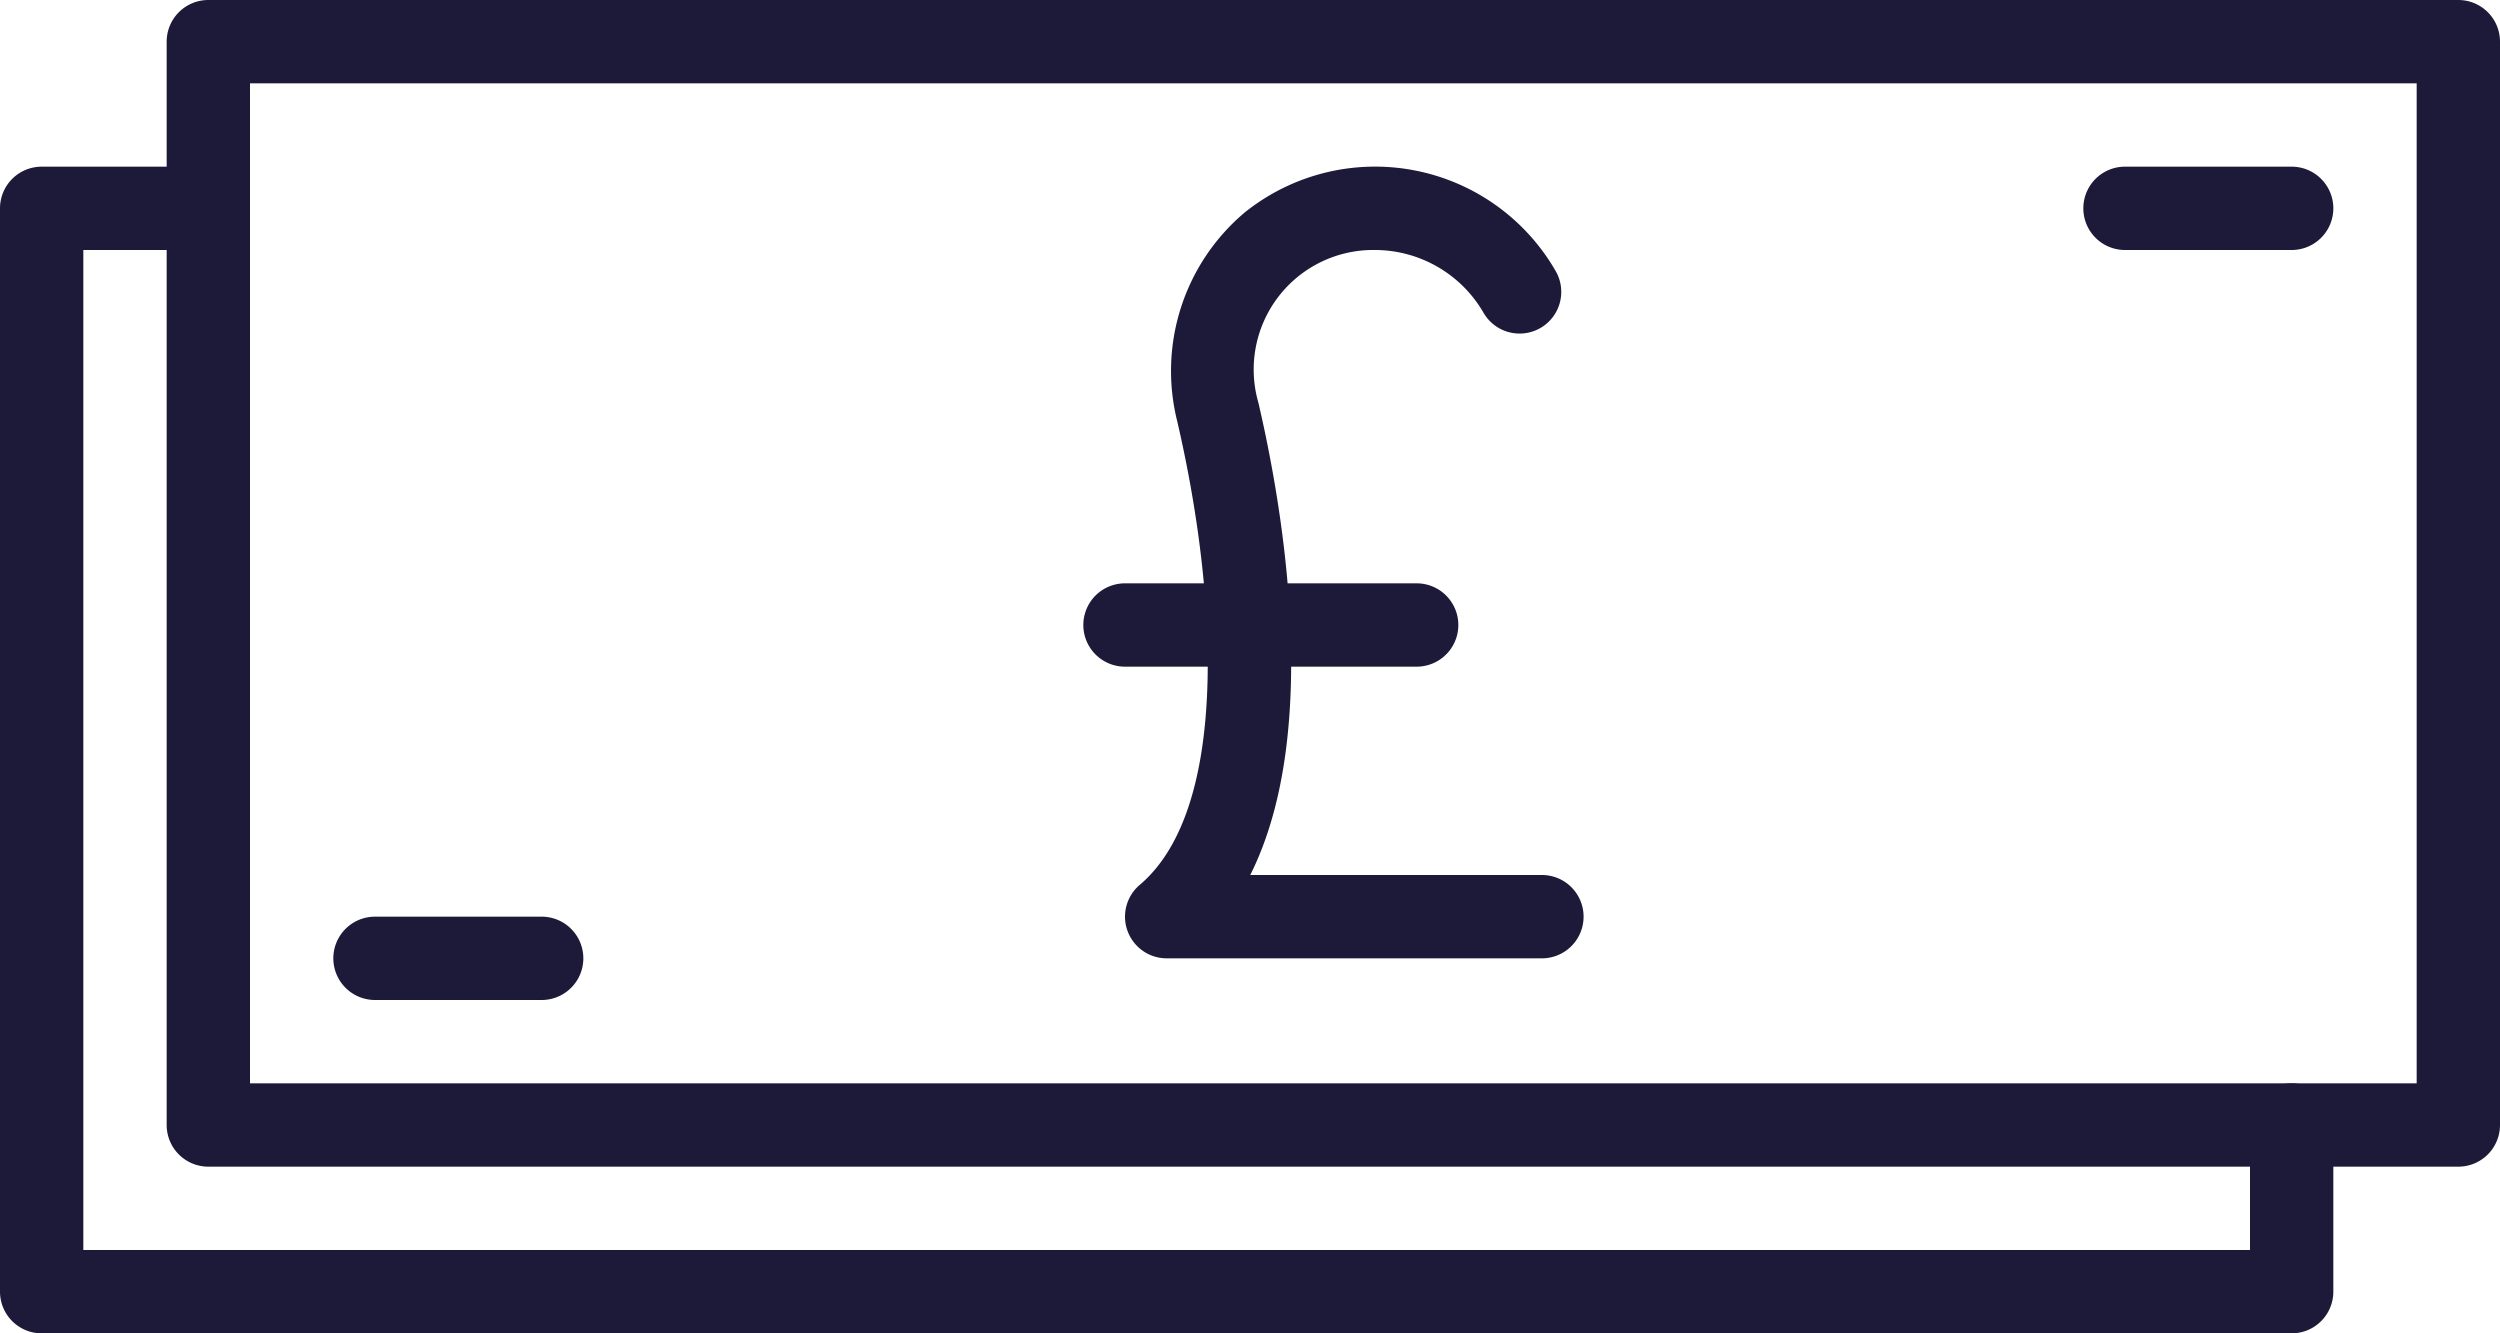
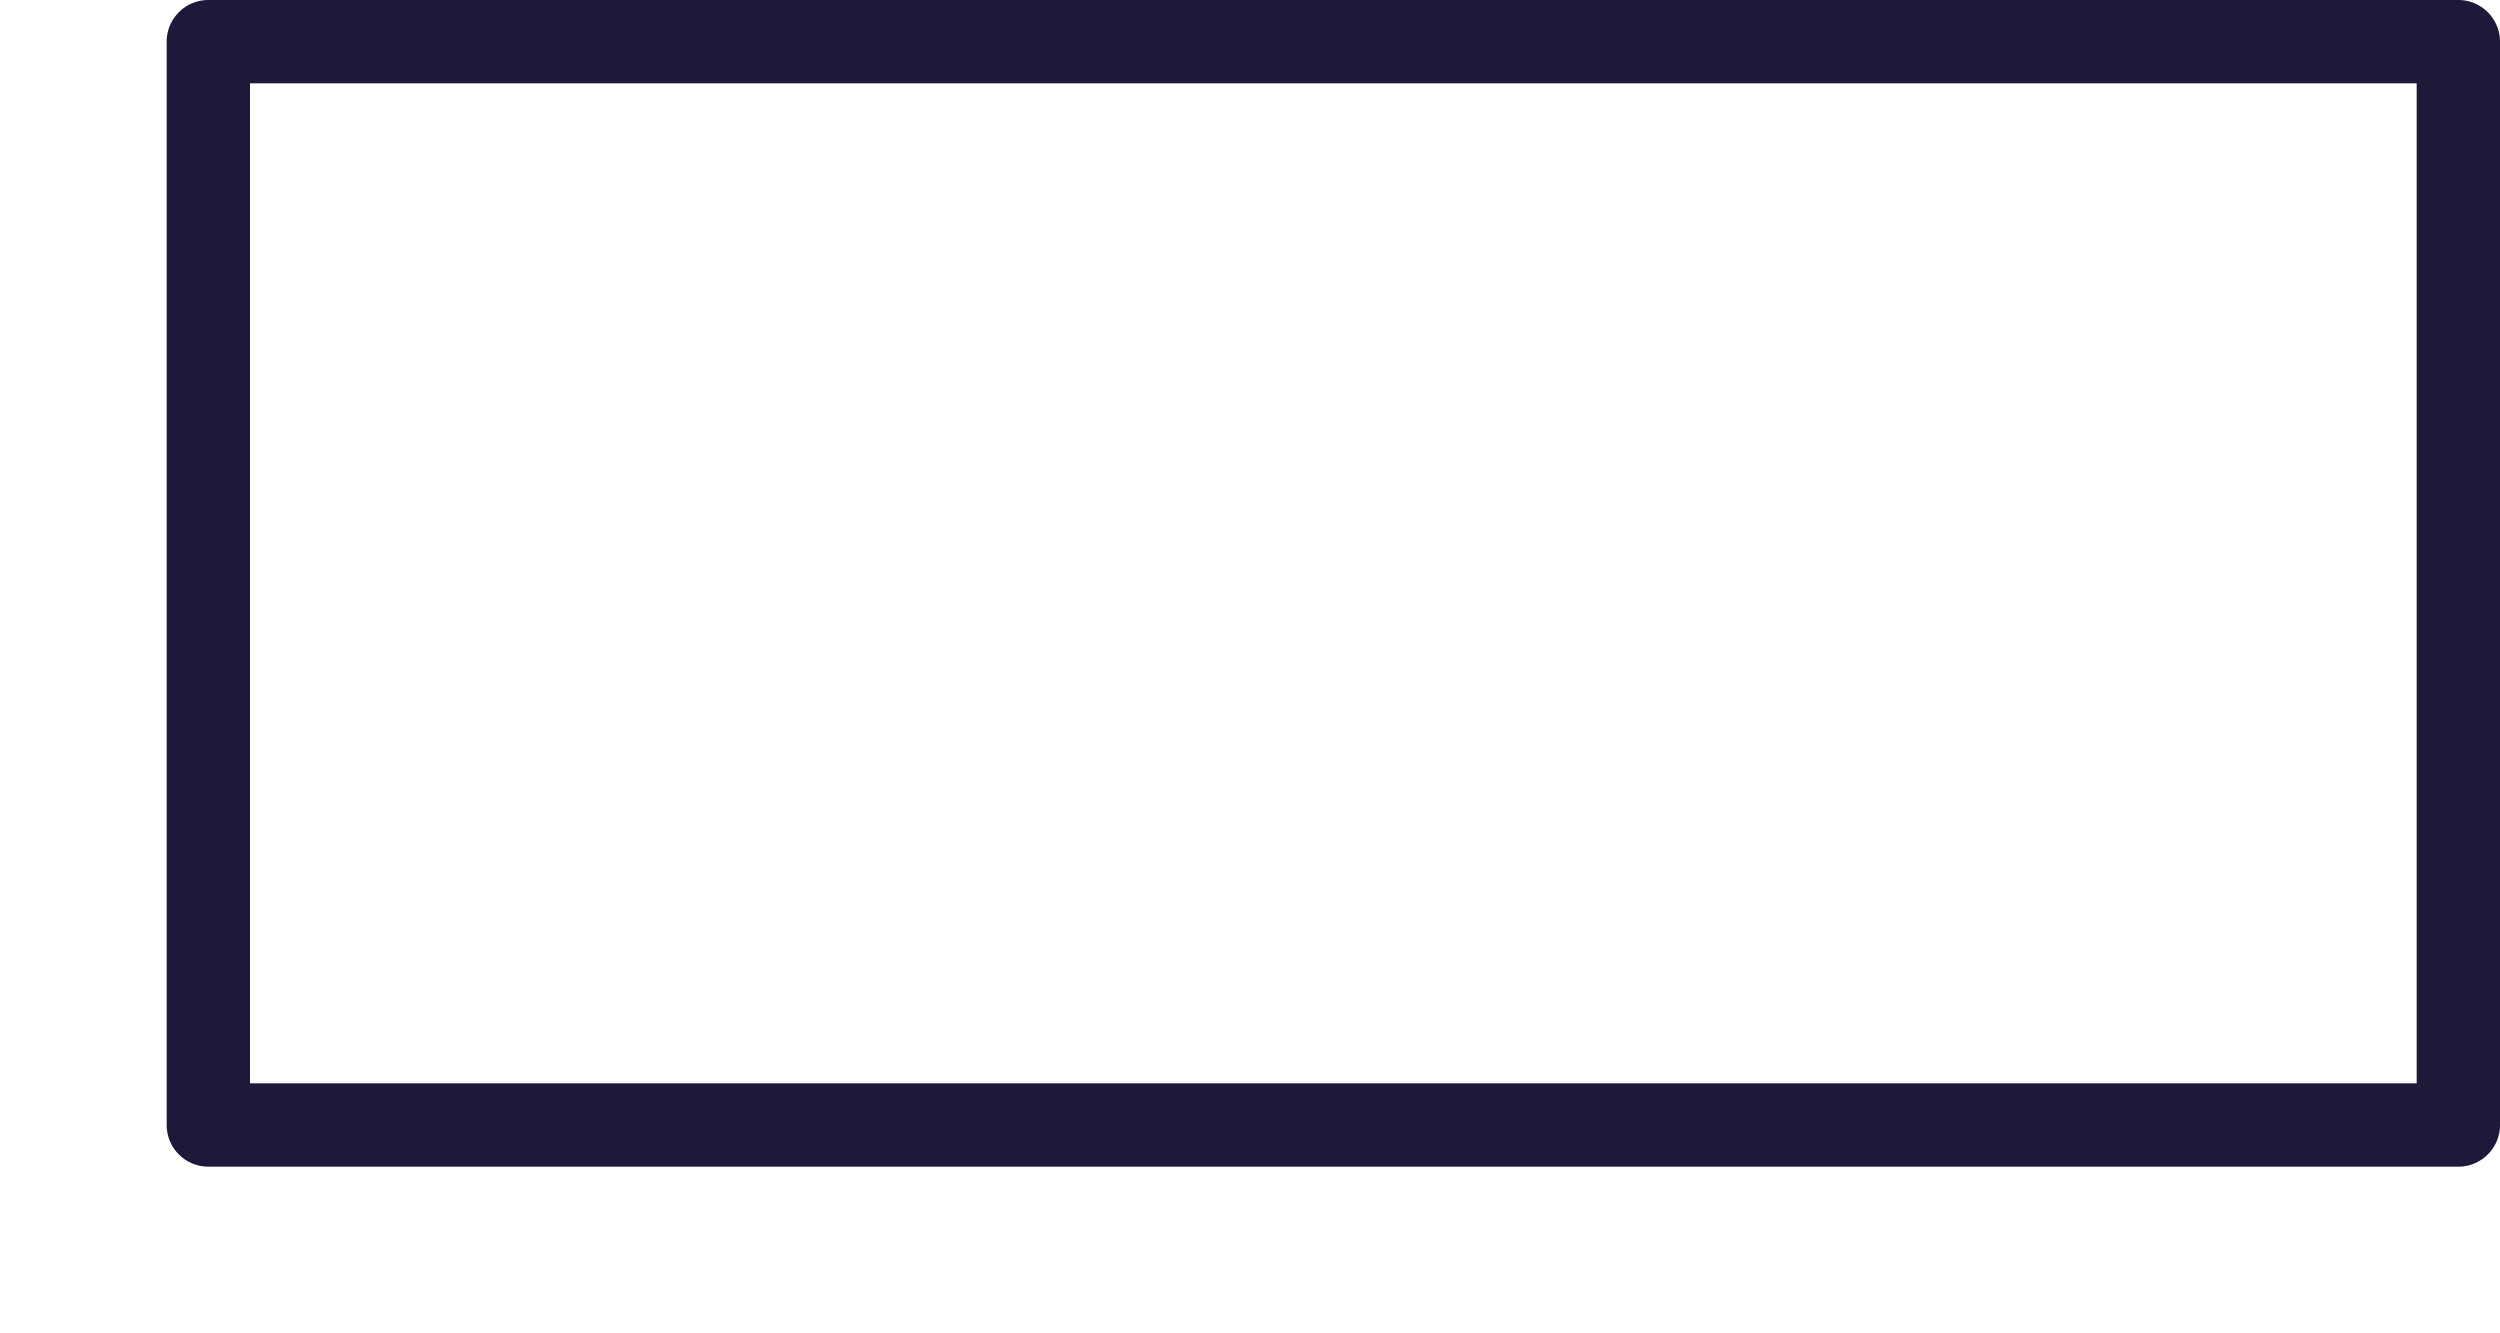
<svg xmlns="http://www.w3.org/2000/svg" width="60" height="32" viewBox="0 0 60 32">
  <g id="Group_8246" data-name="Group 8246" transform="translate(-359 -359)">
    <g id="Group_8245" data-name="Group 8245" transform="translate(359 359)">
      <path id="Path_28429" data-name="Path 28429" d="M6,26H58V2H6Zm53,2H5a1,1,0,0,1-1-1V1A1,1,0,0,1,5,0H59a1,1,0,0,1,1,1V27a1,1,0,0,1-1,1Z" fill="#1d1a39" fill-rule="evenodd" />
-       <path id="Path_28430" data-name="Path 28430" d="M55,32H1a1,1,0,0,1-1-1V5A1,1,0,0,1,1,4H5A1,1,0,0,1,5,6H2V30H54V27a1,1,0,0,1,2,0v4a1,1,0,0,1-1,1" fill="#1d1a39" fill-rule="evenodd" />
-       <path id="Path_28431" data-name="Path 28431" d="M13,24H9a1,1,0,0,1,0-2h4a1,1,0,0,1,0,2" fill="#1d1a39" fill-rule="evenodd" />
-       <path id="Path_28432" data-name="Path 28432" d="M55,6H51a1,1,0,0,1,0-2h4a1,1,0,0,1,0,2" fill="#1d1a39" fill-rule="evenodd" />
-       <path id="Path_28433" data-name="Path 28433" d="M37,23H28a1,1,0,0,1-.646-1.763c2.148-1.819,1.872-6.939.9-11.124A4.975,4.975,0,0,1,29.872,5.1,5,5,0,0,1,37.333,6.5a1,1,0,1,1-1.732,1A3.014,3.014,0,0,0,33,6a2.868,2.868,0,0,0-2.8,3.659c.577,2.473,1.531,7.9-.194,11.341h7a1,1,0,0,1,0,2" fill="#1d1a39" fill-rule="evenodd" />
-       <path id="Path_28434" data-name="Path 28434" d="M34,16H27a1,1,0,0,1,0-2h7a1,1,0,0,1,0,2" fill="#1d1a39" fill-rule="evenodd" />
    </g>
  </g>
</svg>